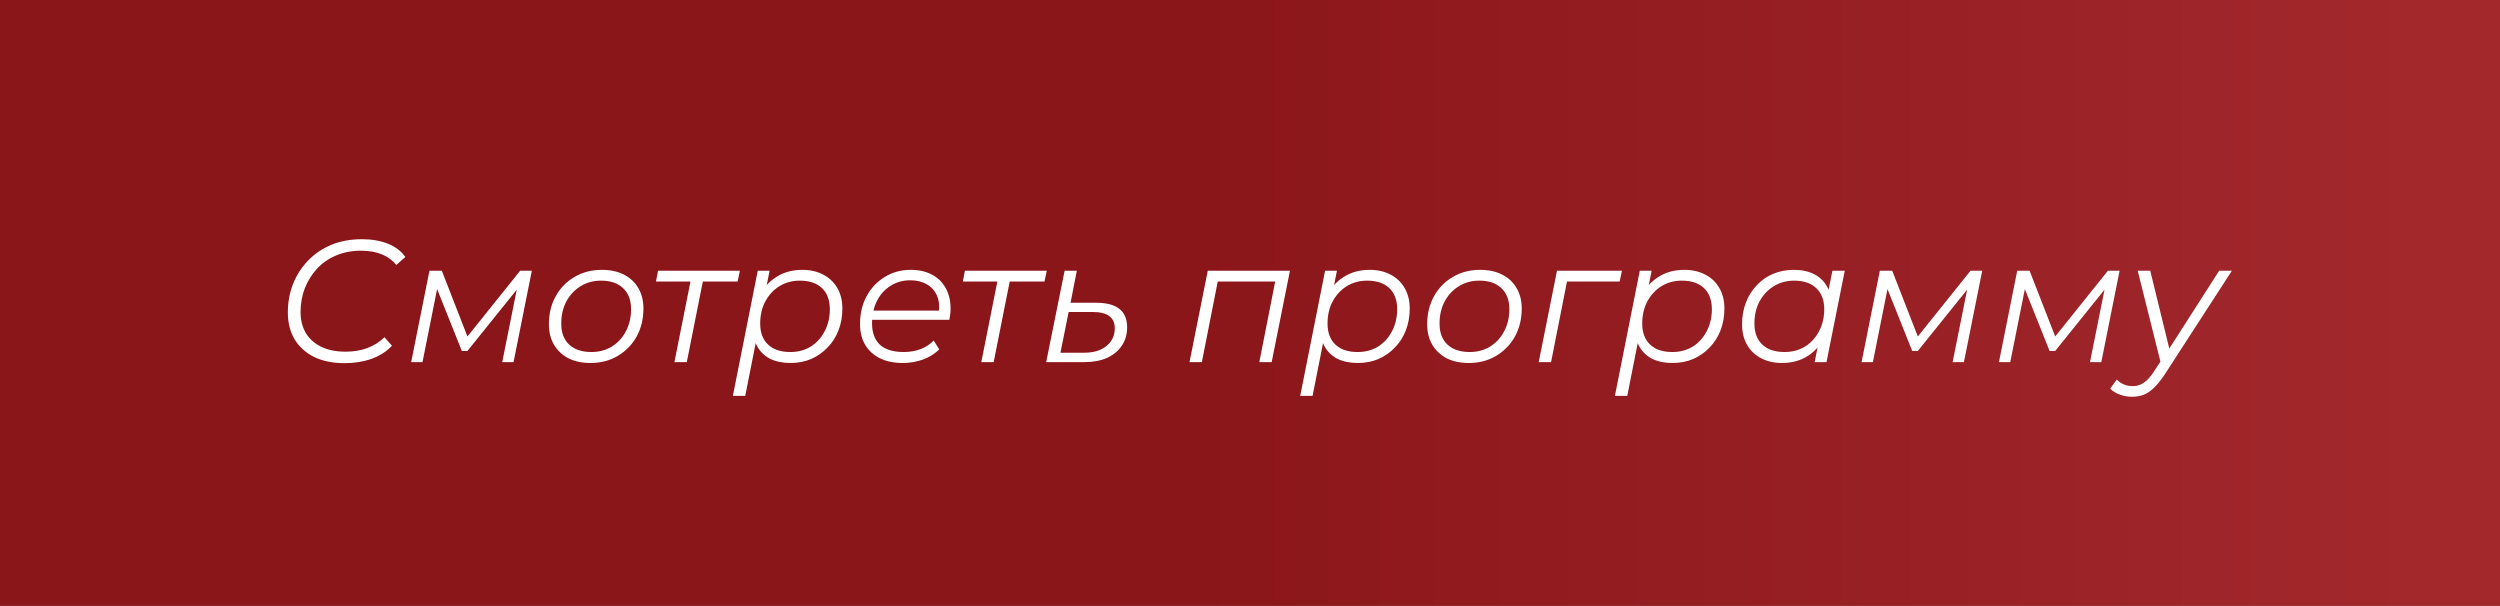
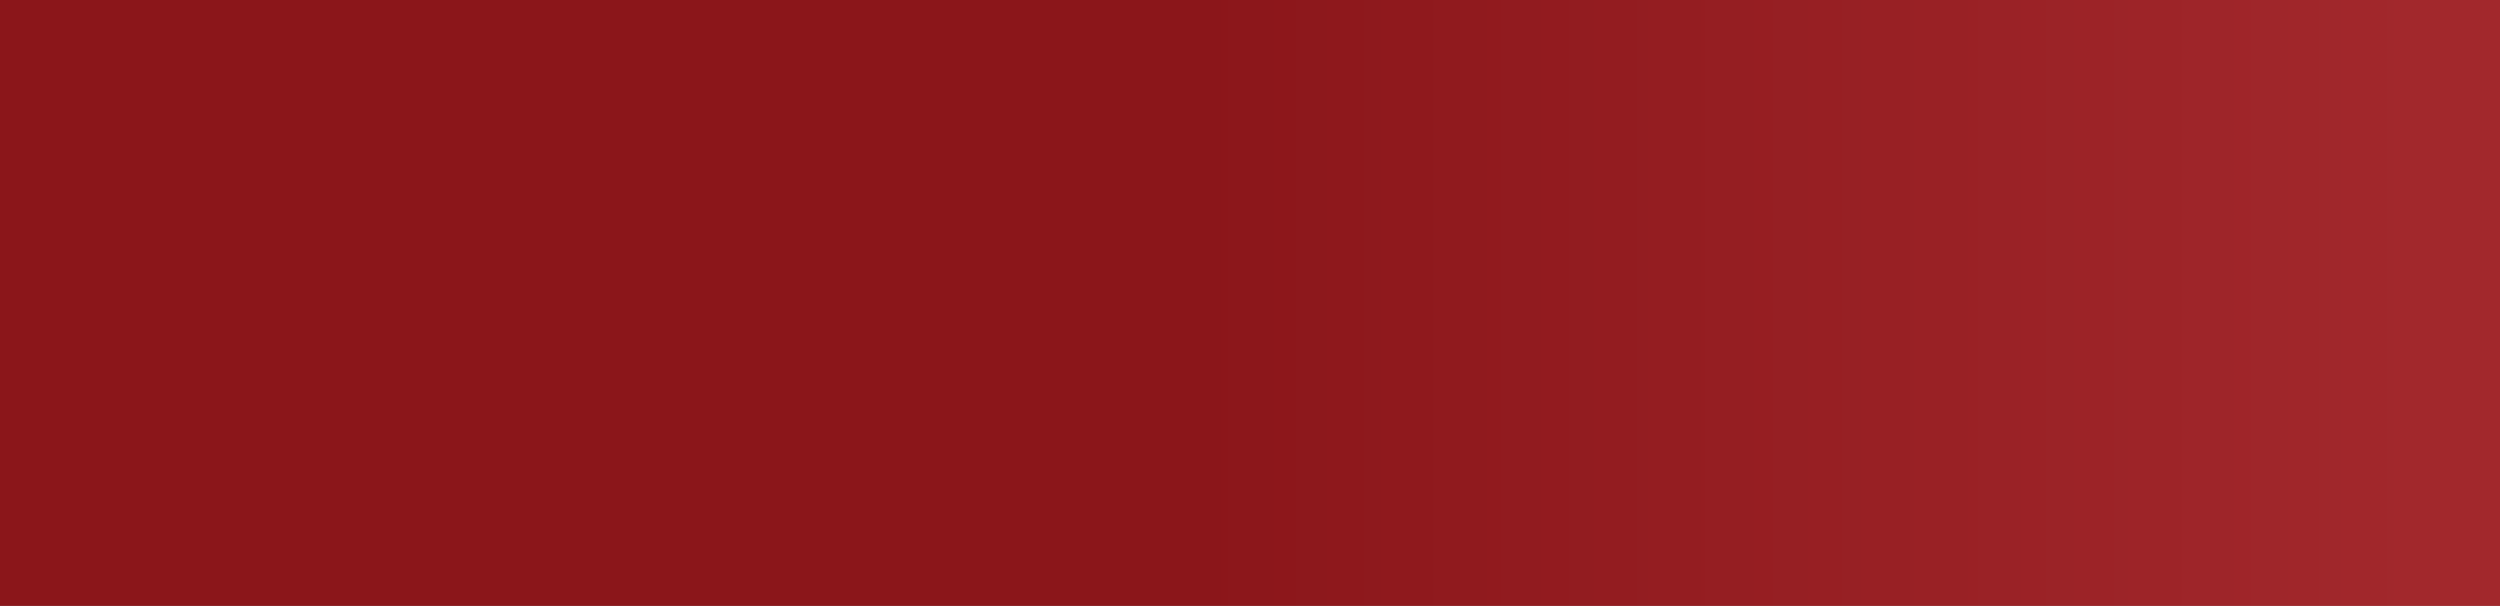
<svg xmlns="http://www.w3.org/2000/svg" width="359" height="87" viewBox="0 0 359 87" fill="none">
  <rect x="0" y="0" width="359" height="87" fill="#808080" stroke="none" />
  <rect width="359" height="87" fill="url(#paint0_linear_209_4)" />
-   <path d="M49.51 52.15C47.777 52.15 46.302 51.85 45.085 51.25C43.869 50.633 42.935 49.783 42.285 48.7C41.652 47.6 41.335 46.325 41.335 44.875C41.335 43.442 41.577 42.092 42.06 40.825C42.56 39.558 43.269 38.442 44.185 37.475C45.119 36.492 46.235 35.725 47.535 35.175C48.852 34.625 50.335 34.35 51.985 34.35C53.385 34.35 54.627 34.567 55.71 35C56.794 35.433 57.627 36.067 58.21 36.9L56.91 38.05C56.36 37.367 55.669 36.858 54.835 36.525C54.002 36.175 53.002 36 51.835 36C50.519 36 49.319 36.233 48.235 36.7C47.169 37.15 46.26 37.783 45.51 38.6C44.76 39.417 44.177 40.358 43.76 41.425C43.36 42.475 43.16 43.6 43.16 44.8C43.16 45.917 43.402 46.908 43.885 47.775C44.385 48.625 45.119 49.292 46.085 49.775C47.052 50.258 48.235 50.5 49.635 50.5C50.785 50.5 51.827 50.325 52.76 49.975C53.694 49.625 54.51 49.108 55.21 48.425L56.285 49.65C55.519 50.467 54.544 51.092 53.36 51.525C52.177 51.942 50.894 52.15 49.51 52.15ZM59.045 52L61.67 38.875H63.445L67.37 48.95H66.62L74.695 38.875H76.37L73.745 52H72.12L74.345 40.9L74.645 41.05L67.12 50.4H66.32L62.545 40.95L62.895 40.875L60.67 52H59.045ZM84.796 52.125C83.58 52.125 82.521 51.9 81.621 51.45C80.738 50.983 80.046 50.333 79.546 49.5C79.063 48.667 78.821 47.683 78.821 46.55C78.821 45.05 79.146 43.717 79.796 42.55C80.446 41.367 81.346 40.442 82.496 39.775C83.646 39.092 84.955 38.75 86.421 38.75C87.638 38.75 88.688 38.975 89.571 39.425C90.471 39.875 91.163 40.517 91.646 41.35C92.146 42.183 92.396 43.167 92.396 44.3C92.396 45.8 92.071 47.142 91.421 48.325C90.771 49.492 89.871 50.417 88.721 51.1C87.588 51.783 86.28 52.125 84.796 52.125ZM84.921 50.55C86.021 50.55 86.996 50.292 87.846 49.775C88.713 49.242 89.388 48.508 89.871 47.575C90.371 46.642 90.621 45.583 90.621 44.4C90.621 43.1 90.238 42.092 89.471 41.375C88.721 40.658 87.663 40.3 86.296 40.3C85.213 40.3 84.238 40.567 83.371 41.1C82.505 41.633 81.821 42.367 81.321 43.3C80.838 44.217 80.596 45.275 80.596 46.475C80.596 47.758 80.971 48.758 81.721 49.475C82.488 50.192 83.555 50.55 84.921 50.55ZM96.847 52L99.248 39.95L99.597 40.425H94.198L94.498 38.875H106.247L105.922 40.425H100.472L101.022 39.95L98.623 52H96.847ZM113.514 52.125C112.381 52.125 111.406 51.925 110.589 51.525C109.789 51.108 109.172 50.517 108.739 49.75C108.322 48.967 108.106 48.025 108.089 46.925C108.089 45.308 108.381 43.892 108.964 42.675C109.547 41.442 110.372 40.483 111.439 39.8C112.506 39.1 113.764 38.75 115.214 38.75C116.347 38.75 117.339 38.975 118.189 39.425C119.056 39.858 119.731 40.492 120.214 41.325C120.714 42.158 120.964 43.15 120.964 44.3C120.964 45.433 120.781 46.475 120.414 47.425C120.047 48.375 119.522 49.2 118.839 49.9C118.172 50.6 117.389 51.15 116.489 51.55C115.589 51.933 114.597 52.125 113.514 52.125ZM105.239 56.85L108.814 38.875H110.514L109.764 42.65L109.039 45.275L108.764 48.025L107.014 56.85H105.239ZM113.489 50.55C114.589 50.55 115.564 50.292 116.414 49.775C117.264 49.242 117.931 48.508 118.414 47.575C118.914 46.642 119.164 45.583 119.164 44.4C119.164 43.1 118.789 42.092 118.039 41.375C117.289 40.658 116.222 40.3 114.839 40.3C113.756 40.3 112.781 40.567 111.914 41.1C111.064 41.633 110.389 42.367 109.889 43.3C109.406 44.217 109.164 45.275 109.164 46.475C109.164 47.758 109.539 48.758 110.289 49.475C111.039 50.192 112.106 50.55 113.489 50.55ZM129.625 52.125C128.375 52.125 127.283 51.9 126.35 51.45C125.433 50.983 124.725 50.333 124.225 49.5C123.741 48.667 123.5 47.675 123.5 46.525C123.5 45.025 123.816 43.692 124.45 42.525C125.083 41.358 125.95 40.442 127.05 39.775C128.15 39.092 129.391 38.75 130.775 38.75C131.941 38.75 132.95 38.975 133.8 39.425C134.65 39.858 135.308 40.492 135.775 41.325C136.258 42.158 136.5 43.158 136.5 44.325C136.5 44.592 136.483 44.867 136.45 45.15C136.416 45.417 136.375 45.675 136.325 45.925H124.8L125.025 44.6H135.5L134.775 45.1C134.941 44.05 134.866 43.167 134.55 42.45C134.233 41.733 133.741 41.192 133.075 40.825C132.425 40.442 131.641 40.25 130.725 40.25C129.658 40.25 128.708 40.517 127.875 41.05C127.041 41.567 126.391 42.292 125.925 43.225C125.458 44.142 125.225 45.217 125.225 46.45C125.225 47.767 125.6 48.783 126.35 49.5C127.116 50.2 128.258 50.55 129.775 50.55C130.658 50.55 131.475 50.408 132.225 50.125C132.975 49.825 133.591 49.417 134.075 48.9L134.875 50.175C134.258 50.792 133.483 51.275 132.55 51.625C131.633 51.958 130.658 52.125 129.625 52.125ZM140.915 52L143.315 39.95L143.665 40.425H138.265L138.565 38.875H150.315L149.99 40.425H144.54L145.09 39.95L142.69 52H140.915ZM157.406 43.475C158.89 43.475 159.998 43.767 160.731 44.35C161.481 44.933 161.856 45.817 161.856 47C161.856 48.017 161.598 48.9 161.081 49.65C160.581 50.4 159.873 50.983 158.956 51.4C158.04 51.8 156.965 52 155.731 52H150.231L152.881 38.875H154.631L153.731 43.475H157.406ZM155.731 50.65C156.598 50.65 157.356 50.508 158.006 50.225C158.656 49.925 159.165 49.517 159.531 49C159.898 48.467 160.081 47.85 160.081 47.15C160.081 45.583 159.023 44.8 156.906 44.8H153.456L152.281 50.65H155.731ZM170.812 52L173.437 38.875H185.237L182.612 52H180.837L183.212 39.95L183.587 40.425H174.412L174.962 39.95L172.587 52H170.812ZM194.984 52.125C193.85 52.125 192.875 51.925 192.059 51.525C191.259 51.108 190.642 50.517 190.209 49.75C189.792 48.967 189.575 48.025 189.559 46.925C189.559 45.308 189.85 43.892 190.434 42.675C191.017 41.442 191.842 40.483 192.909 39.8C193.975 39.1 195.234 38.75 196.684 38.75C197.817 38.75 198.809 38.975 199.659 39.425C200.525 39.858 201.2 40.492 201.684 41.325C202.184 42.158 202.434 43.15 202.434 44.3C202.434 45.433 202.25 46.475 201.884 47.425C201.517 48.375 200.992 49.2 200.309 49.9C199.642 50.6 198.859 51.15 197.959 51.55C197.059 51.933 196.067 52.125 194.984 52.125ZM186.709 56.85L190.284 38.875H191.984L191.234 42.65L190.509 45.275L190.234 48.025L188.484 56.85H186.709ZM194.959 50.55C196.059 50.55 197.034 50.292 197.884 49.775C198.734 49.242 199.4 48.508 199.884 47.575C200.384 46.642 200.634 45.583 200.634 44.4C200.634 43.1 200.259 42.092 199.509 41.375C198.759 40.658 197.692 40.3 196.309 40.3C195.225 40.3 194.25 40.567 193.384 41.1C192.534 41.633 191.859 42.367 191.359 43.3C190.875 44.217 190.634 45.275 190.634 46.475C190.634 47.758 191.009 48.758 191.759 49.475C192.509 50.192 193.575 50.55 194.959 50.55ZM210.919 52.125C209.703 52.125 208.644 51.9 207.744 51.45C206.861 50.983 206.169 50.333 205.669 49.5C205.186 48.667 204.944 47.683 204.944 46.55C204.944 45.05 205.269 43.717 205.919 42.55C206.569 41.367 207.469 40.442 208.619 39.775C209.769 39.092 211.078 38.75 212.544 38.75C213.761 38.75 214.811 38.975 215.694 39.425C216.594 39.875 217.286 40.517 217.769 41.35C218.269 42.183 218.519 43.167 218.519 44.3C218.519 45.8 218.194 47.142 217.544 48.325C216.894 49.492 215.994 50.417 214.844 51.1C213.711 51.783 212.403 52.125 210.919 52.125ZM211.044 50.55C212.144 50.55 213.119 50.292 213.969 49.775C214.836 49.242 215.511 48.508 215.994 47.575C216.494 46.642 216.744 45.583 216.744 44.4C216.744 43.1 216.361 42.092 215.594 41.375C214.844 40.658 213.786 40.3 212.419 40.3C211.336 40.3 210.361 40.567 209.494 41.1C208.628 41.633 207.944 42.367 207.444 43.3C206.961 44.217 206.719 45.275 206.719 46.475C206.719 47.758 207.094 48.758 207.844 49.475C208.611 50.192 209.678 50.55 211.044 50.55ZM220.959 52L223.584 38.875H232.909L232.584 40.425H224.584L225.109 39.975L222.734 52H220.959ZM240.174 52.125C239.041 52.125 238.066 51.925 237.249 51.525C236.449 51.108 235.832 50.517 235.399 49.75C234.982 48.967 234.766 48.025 234.749 46.925C234.749 45.308 235.041 43.892 235.624 42.675C236.207 41.442 237.032 40.483 238.099 39.8C239.166 39.1 240.424 38.75 241.874 38.75C243.007 38.75 243.999 38.975 244.849 39.425C245.716 39.858 246.391 40.492 246.874 41.325C247.374 42.158 247.624 43.15 247.624 44.3C247.624 45.433 247.441 46.475 247.074 47.425C246.707 48.375 246.182 49.2 245.499 49.9C244.832 50.6 244.049 51.15 243.149 51.55C242.249 51.933 241.257 52.125 240.174 52.125ZM231.899 56.85L235.474 38.875H237.174L236.424 42.65L235.699 45.275L235.424 48.025L233.674 56.85H231.899ZM240.149 50.55C241.249 50.55 242.224 50.292 243.074 49.775C243.924 49.242 244.591 48.508 245.074 47.575C245.574 46.642 245.824 45.583 245.824 44.4C245.824 43.1 245.449 42.092 244.699 41.375C243.949 40.658 242.882 40.3 241.499 40.3C240.416 40.3 239.441 40.567 238.574 41.1C237.724 41.633 237.049 42.367 236.549 43.3C236.066 44.217 235.824 45.275 235.824 46.475C235.824 47.758 236.199 48.758 236.949 49.475C237.699 50.192 238.766 50.55 240.149 50.55ZM255.885 52.125C254.768 52.125 253.776 51.9 252.91 51.45C252.043 51 251.368 50.358 250.885 49.525C250.401 48.692 250.16 47.7 250.16 46.55C250.16 45.433 250.343 44.4 250.71 43.45C251.076 42.5 251.593 41.675 252.26 40.975C252.926 40.258 253.71 39.708 254.61 39.325C255.526 38.942 256.518 38.75 257.585 38.75C258.735 38.75 259.71 38.958 260.51 39.375C261.31 39.775 261.926 40.367 262.36 41.15C262.793 41.917 263.01 42.85 263.01 43.95C263.01 45.533 262.718 46.942 262.135 48.175C261.551 49.408 260.726 50.375 259.66 51.075C258.593 51.775 257.335 52.125 255.885 52.125ZM256.26 50.55C257.36 50.55 258.335 50.292 259.185 49.775C260.051 49.242 260.726 48.508 261.21 47.575C261.71 46.642 261.96 45.583 261.96 44.4C261.96 43.1 261.576 42.092 260.81 41.375C260.06 40.658 259.001 40.3 257.635 40.3C256.551 40.3 255.576 40.567 254.71 41.1C253.843 41.633 253.16 42.367 252.66 43.3C252.176 44.217 251.935 45.275 251.935 46.475C251.935 47.758 252.31 48.758 253.06 49.475C253.826 50.192 254.893 50.55 256.26 50.55ZM260.585 52L261.335 48.225L262.085 45.575L262.335 42.825L263.135 38.875H264.91L262.285 52H260.585ZM267.321 52L269.946 38.875H271.721L275.646 48.95H274.896L282.971 38.875H284.646L282.021 52H280.396L282.621 40.9L282.921 41.05L275.396 50.4H274.596L270.821 40.95L271.171 40.875L268.946 52H267.321ZM287.048 52L289.673 38.875H291.448L295.373 48.95H294.623L302.698 38.875H304.373L301.748 52H300.123L302.348 40.9L302.648 41.05L295.123 50.4H294.323L290.548 40.95L290.898 40.875L288.673 52H287.048ZM306.149 56.975C305.533 56.975 304.941 56.867 304.374 56.65C303.808 56.45 303.358 56.167 303.024 55.8L303.974 54.5C304.258 54.8 304.591 55.033 304.974 55.2C305.358 55.367 305.791 55.45 306.274 55.45C306.841 55.45 307.358 55.292 307.824 54.975C308.308 54.675 308.808 54.125 309.324 53.325L310.649 51.3L310.874 51.05L318.674 38.875H320.499L310.899 53.7C310.349 54.533 309.833 55.183 309.349 55.65C308.866 56.133 308.366 56.475 307.849 56.675C307.349 56.875 306.783 56.975 306.149 56.975ZM310.349 52.375L306.974 38.875H308.774L311.724 50.925L310.349 52.375Z" fill="white" />
  <defs>
    <linearGradient id="paint0_linear_209_4" x1="171.47" y1="51.5" x2="347.663" y2="51.5" gradientUnits="userSpaceOnUse">
      <stop stop-color="#8B161A" />
      <stop offset="1" stop-color="#A2282C" />
    </linearGradient>
  </defs>
</svg>